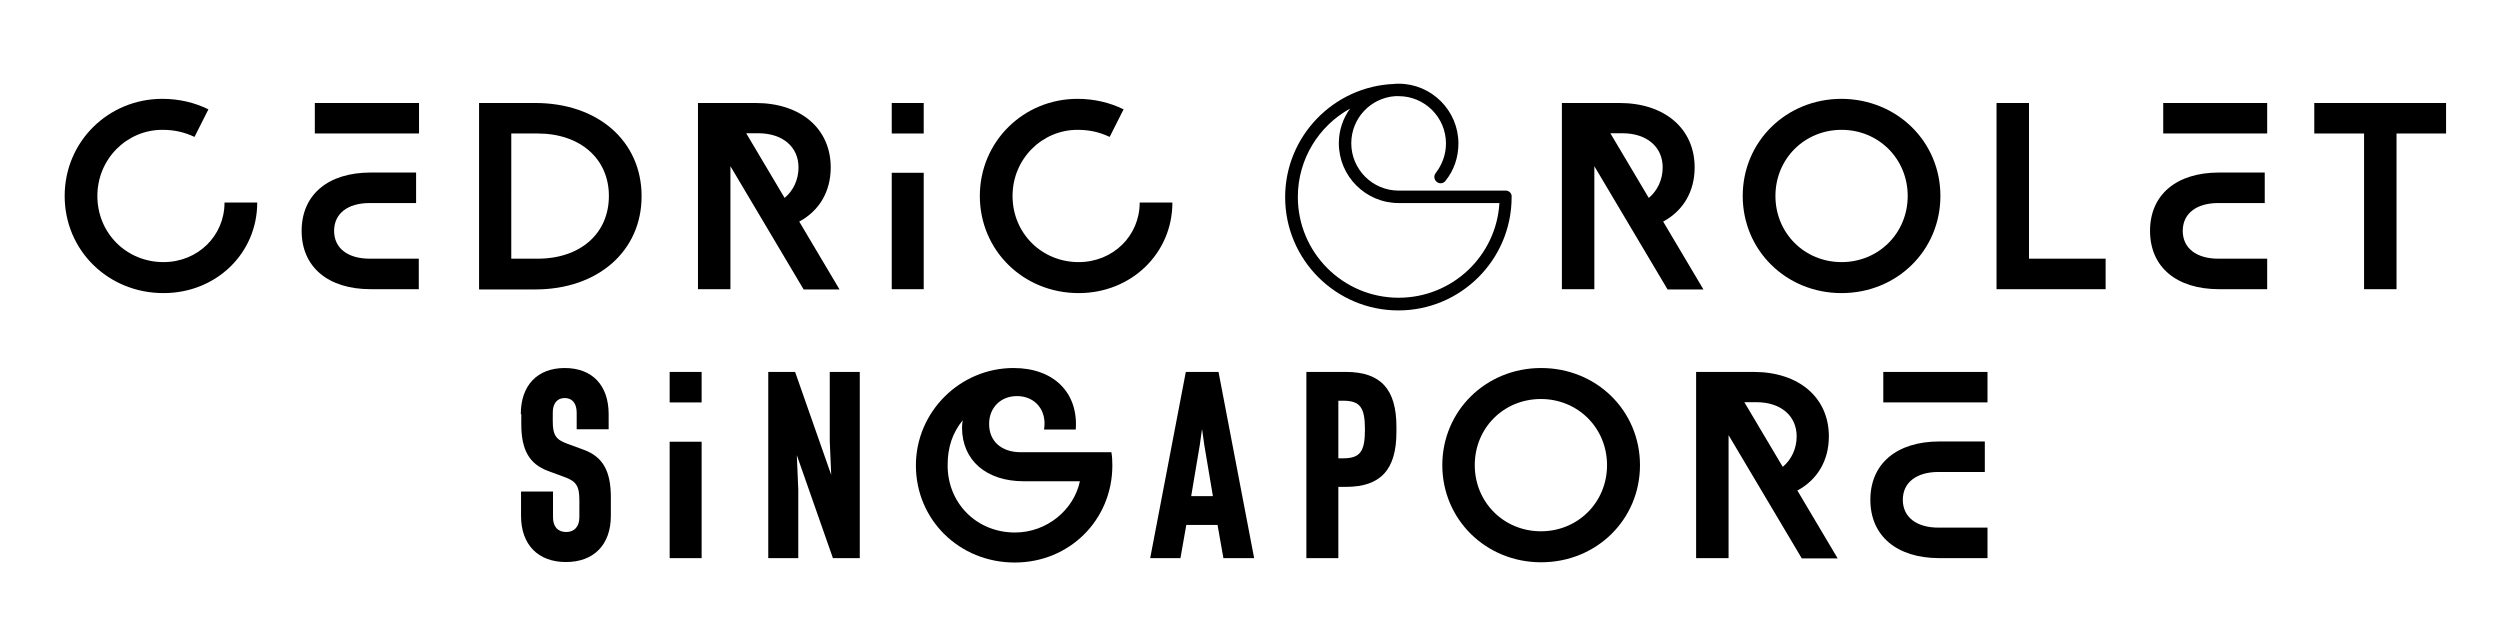
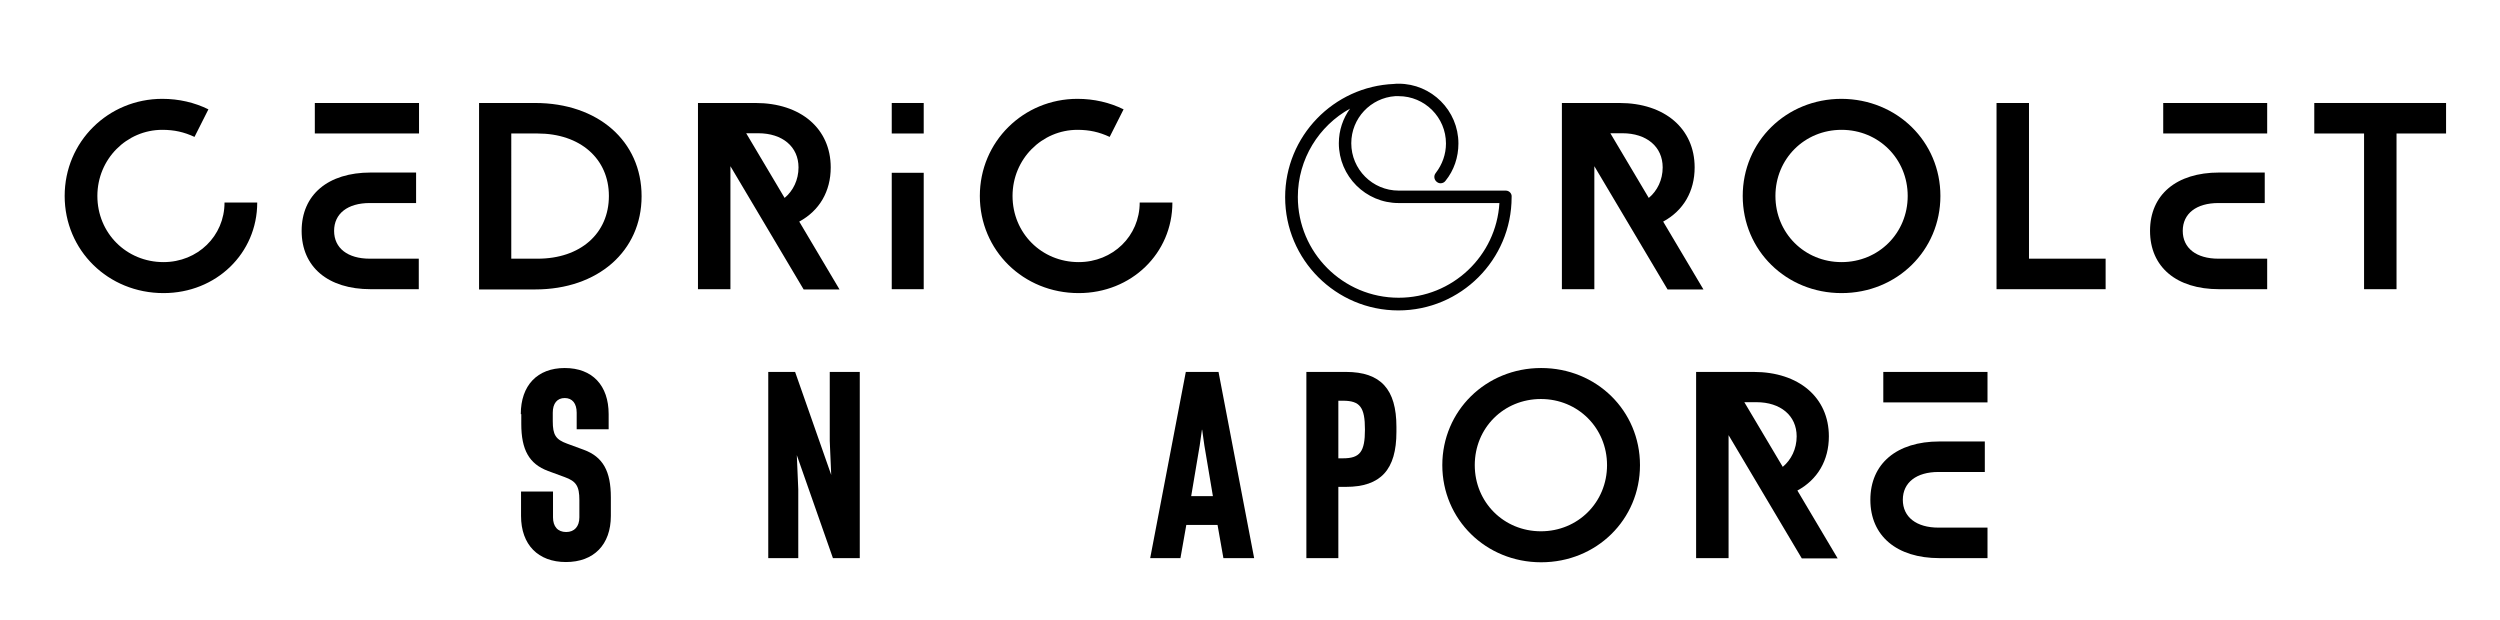
<svg xmlns="http://www.w3.org/2000/svg" version="1.1" id="Calque_1" x="0px" y="0px" viewBox="0 0 1024.4 254.1" style="enable-background:new 0 0 1024.4 254.1;" xml:space="preserve">
  <g>
    <g>
      <path d="M66.5,53.2c-14.5,0-26.6,11.9-26.6,27.1s11.9,27.1,27.1,27.1c14,0,25-10.7,25-24.4h13.4c0,20.8-16.8,37.1-38.4,37.1    c-22.7,0-40.5-17.5-40.5-39.8s17.9-39.8,40-39.8c6.8,0,13.2,1.5,18.9,4.3l-5.7,11.3C75.4,54.1,71.4,53.2,66.5,53.2z" />
      <path d="M171.6,106v12.5h-19.7c-17.5,0-28.3-9.1-28.3-23.9c0-14.8,10.8-23.9,28.3-23.9h18.6v12.5h-19c-9,0-14.6,4.3-14.6,11.4    c0,7.1,5.6,11.4,14.6,11.4H171.6z M129,54.7V42.2h42.7v12.5H129z" />
      <path d="M196.3,118.5V42.2h23c25.7,0,43.6,15.6,43.6,38.2c0,22.5-17.9,38.2-43.6,38.2H196.3z M249.5,80.3    c0-15.3-11.8-25.6-29.2-25.6h-10.8V106h10.8C237.8,106,249.5,95.7,249.5,80.3z" />
      <path d="M299.3,68.1v50.4H286V42.2h23.6c18.5,0,30.8,10.5,30.8,26.4c0,9.8-4.6,17.7-12.9,22.2l16.5,27.8h-14.7L299.3,68.1z     M305.7,54.5l15.8,26.6c3.5-2.9,5.7-7.4,5.7-12.5c0-8.5-6.6-14-16.5-14H305.7z" />
      <path d="M365.4,42.2h13.1v12.5h-13.1V42.2z M365.4,70.8h13.1v47.7h-13.1V70.8z" />
      <path d="M441.5,53.2c-14.5,0-26.6,11.9-26.6,27.1s11.9,27.1,27.1,27.1c14,0,25-10.7,25-24.4h13.4c0,20.8-16.8,37.1-38.4,37.1    c-22.7,0-40.5-17.5-40.5-39.8s17.9-39.8,40-39.8c6.8,0,13.2,1.5,18.9,4.3l-5.7,11.3C450.4,54.1,446.4,53.2,441.5,53.2z" />
      <path d="M653.3,68.1v50.4H640V42.2h23.6c18.5,0,30.8,10.5,30.8,26.4c0,9.8-4.6,17.7-12.9,22.2l16.5,27.8h-14.7L653.3,68.1z     M659.8,54.5l15.8,26.6c3.5-2.9,5.7-7.4,5.7-12.5c0-8.5-6.6-14-16.5-14H659.8z" />
      <path d="M795.1,80.3c0,22.3-17.8,39.8-40.5,39.8c-22.7,0-40.5-17.5-40.5-39.8s17.8-39.8,40.5-39.8C777.3,40.6,795.1,58,795.1,80.3    z M727.5,80.3c0,15.2,11.9,27.1,27.1,27.1c15.2,0,27.1-11.9,27.1-27.1s-11.9-27.1-27.1-27.1C739.4,53.2,727.5,65.1,727.5,80.3z" />
      <path d="M831.4,106h31.4v12.5h-44.7V42.2h13.3V106z" />
      <path d="M929,106v12.5h-19.7c-17.5,0-28.3-9.1-28.3-23.9c0-14.8,10.8-23.9,28.3-23.9H928v12.5h-19c-9,0-14.6,4.3-14.6,11.4    c0,7.1,5.6,11.4,14.6,11.4H929z M886.4,54.7V42.2H929v12.5H886.4z" />
      <path d="M948.3,42.2h54v12.5H982v63.8h-13.3V54.7h-20.4V42.2z" />
    </g>
    <g>
      <path d="M573.1,122c-22.8,0-41.3-18.5-41.3-41.3c0-15.6,8.7-29.2,21.4-36.2c-2.9,4-4.6,8.9-4.6,14.2c0,13.5,11,24.5,24.5,24.5v0    h41.3C613.1,104.9,595.1,122,573.1,122 M617,78.1h-43.9v0v0c-10.7,0-19.4-8.7-19.4-19.4c0-10.2,7.9-18.6,18-19.3    c0.5,0,0.9,0,1.4,0v0c10.7,0,19.4,8.7,19.4,19.4c0,4.4-1.5,8.6-4.2,12.1c-0.9,1.1-0.7,2.7,0.4,3.6c0.5,0.4,1,0.6,1.6,0.6    c0.7,0,1.5-0.3,2-1c3.5-4.3,5.3-9.7,5.3-15.3c0-13.5-11-24.5-24.5-24.5c-0.6,0-1.3,0-1.9,0.1c-24.7,1-44.6,21.4-44.6,46.4    c0,25.6,20.8,46.4,46.4,46.4c25.6,0,46.4-20.8,46.4-46.4C619.6,79.3,618.4,78.1,617,78.1" />
    </g>
    <g>
      <g>
        <path d="M213.4,169.7c0-11.8,6.8-18.9,18-18.9c11.3,0,18,7.1,18,18.9v6.2h-13.1v-6.8c0-3.8-1.8-6-4.9-6c-3.1,0-4.9,2.2-4.9,6v3.5     c0,5.6,1.2,7.5,5.9,9.2l6.8,2.5c7.9,2.9,11.1,8.8,11.1,19.5v7.6c0,11.8-7,18.9-18.4,18.9s-18.4-7.1-18.4-18.9v-10h13.1V212     c0,3.7,1.9,6,5.4,6c3.4,0,5.4-2.3,5.4-6v-7.1c0-5.7-1.3-7.7-6-9.4l-6.8-2.5c-7.8-2.9-11-8.7-11-19.3V169.7z" />
-         <path d="M274.4,152.4h13.1v12.5h-13.1V152.4z M274.4,181h13.1v47.7h-13.1V181z" />
        <path d="M340,180.7v-28.3h12.3v76.3h-11l-14.8-42.2l0.6,14v28.2h-12.3v-76.3h11l14.8,42.2L340,180.7z" />
-         <path d="M415.3,150.8c16.6,0,26.6,10.2,25.5,25.2h-13c1.3-7.7-3.5-13.7-11.1-13.7c-6.6,0-11.4,4.7-11.4,11.4     c0,7.1,5,11.6,13,11.6h37.1c0.3,1.7,0.4,3.2,0.4,5.4c0,22.3-17.5,39.8-40,39.8c-22.7,0-40.5-17.5-40.5-39.8     C375.3,168.7,393.4,150.8,415.3,150.8z M415.9,218.2c13,0,24.1-9.2,26.6-21h-23c-15.4,0-25.3-8.6-25.3-22c0-1,0.1-1.9,0.3-3     c-4.2,5.1-6.2,11.1-6.2,18.3C388.2,206.2,400.2,218.2,415.9,218.2z" />
        <path d="M498.9,215.1h-12.8l-2.4,13.6h-12.4l14.6-76.3h13.4l14.6,76.3h-12.6L498.9,215.1z M488.1,203.3h8.9l-3.5-20.8l-0.9-6.4     h-0.1l-0.9,6.4L488.1,203.3z" />
        <path d="M548.4,199.6v29.1h-13.1v-76.3h16.2c14.3,0,20.7,7.1,20.7,22.5v2.1c0,15.4-6.4,22.5-20.7,22.5H548.4z M550.3,187.8     c7,0,9-2.7,9-11.8c0-9.1-2-11.8-9-11.8h-1.9v23.6H550.3z" />
        <path d="M672,190.6c0,22.3-17.8,39.8-40.5,39.8S591,212.8,591,190.6s17.8-39.8,40.5-39.8S672,168.3,672,190.6z M604.3,190.6     c0,15.2,11.9,27.1,27.1,27.1s27.1-11.9,27.1-27.1c0-15.2-11.9-27.1-27.1-27.1S604.3,175.3,604.3,190.6z" />
        <path d="M708.3,178.3v50.4H695v-76.3h23.6c18.5,0,30.8,10.5,30.8,26.4c0,9.8-4.6,17.7-12.9,22.2l16.5,27.8h-14.7L708.3,178.3z      M714.7,164.7l15.8,26.6c3.5-2.9,5.7-7.4,5.7-12.5c0-8.5-6.6-14-16.5-14H714.7z" />
        <path d="M814.4,216.2v12.5h-19.7c-17.5,0-28.3-9.1-28.3-23.9c0-14.8,10.8-23.9,28.3-23.9h18.6v12.5h-19c-9,0-14.6,4.3-14.6,11.4     s5.6,11.4,14.6,11.4H814.4z M771.7,164.9v-12.5h42.7v12.5H771.7z" />
      </g>
    </g>
  </g>
</svg>